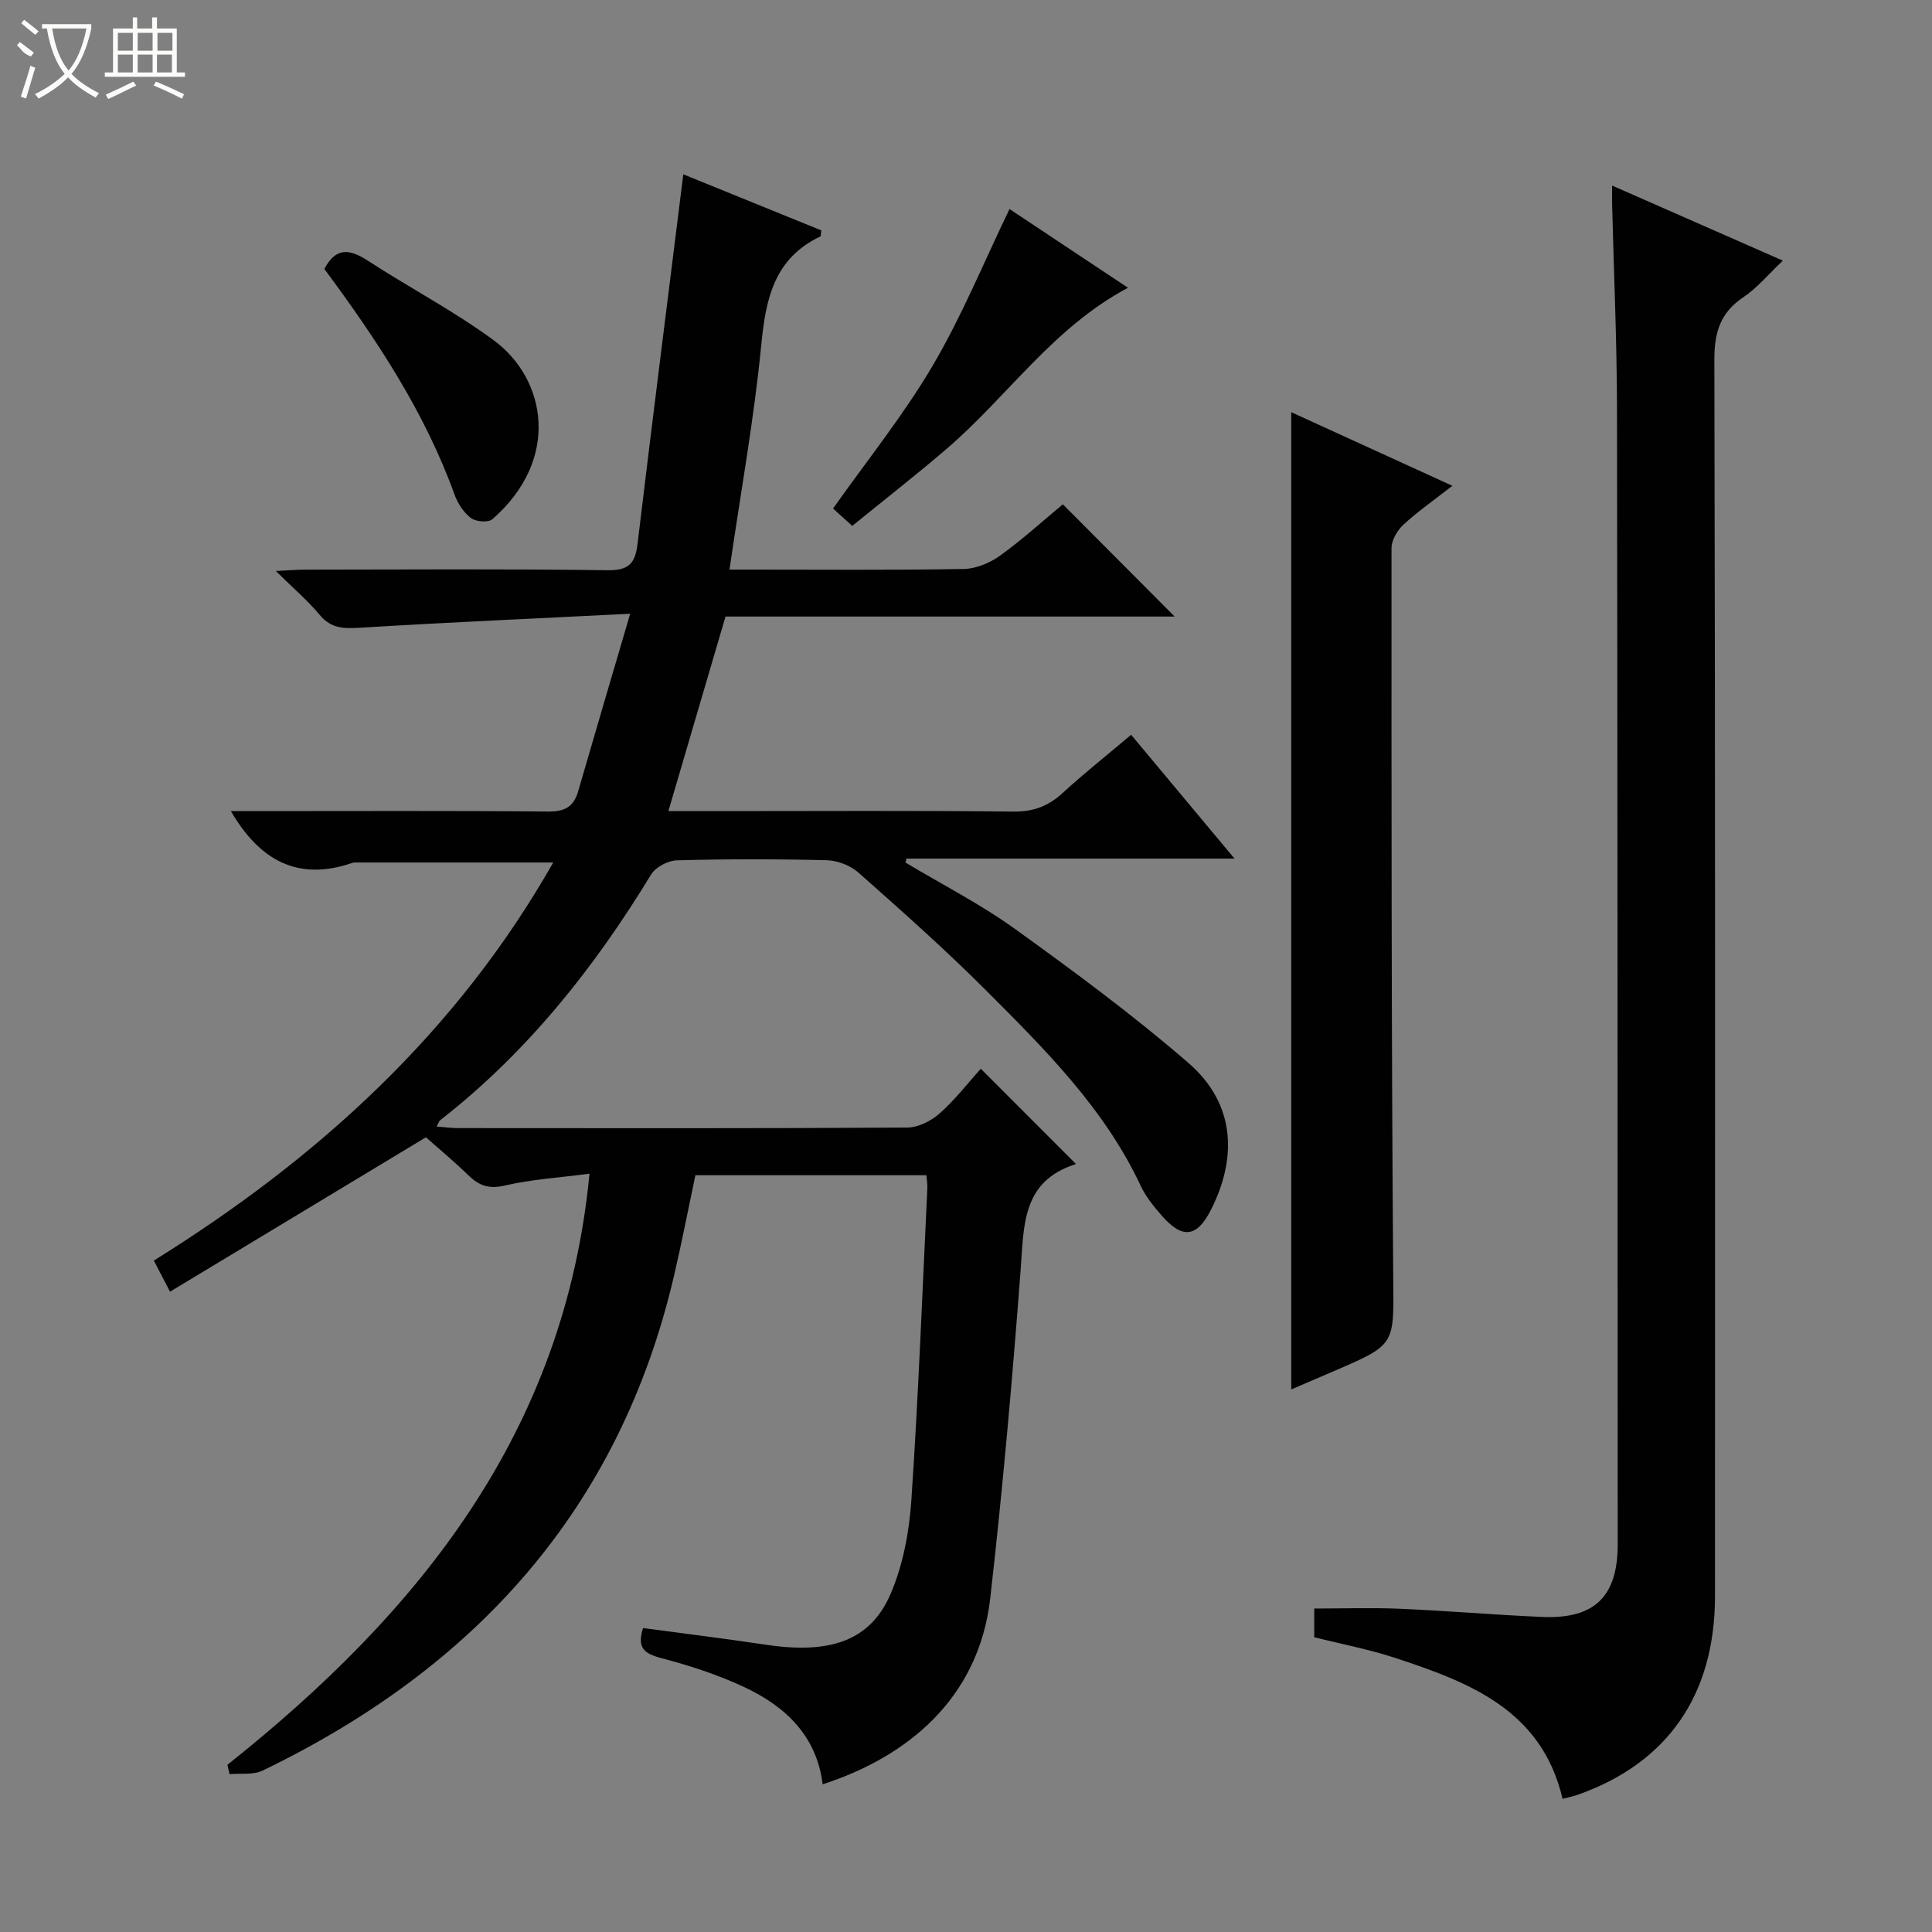
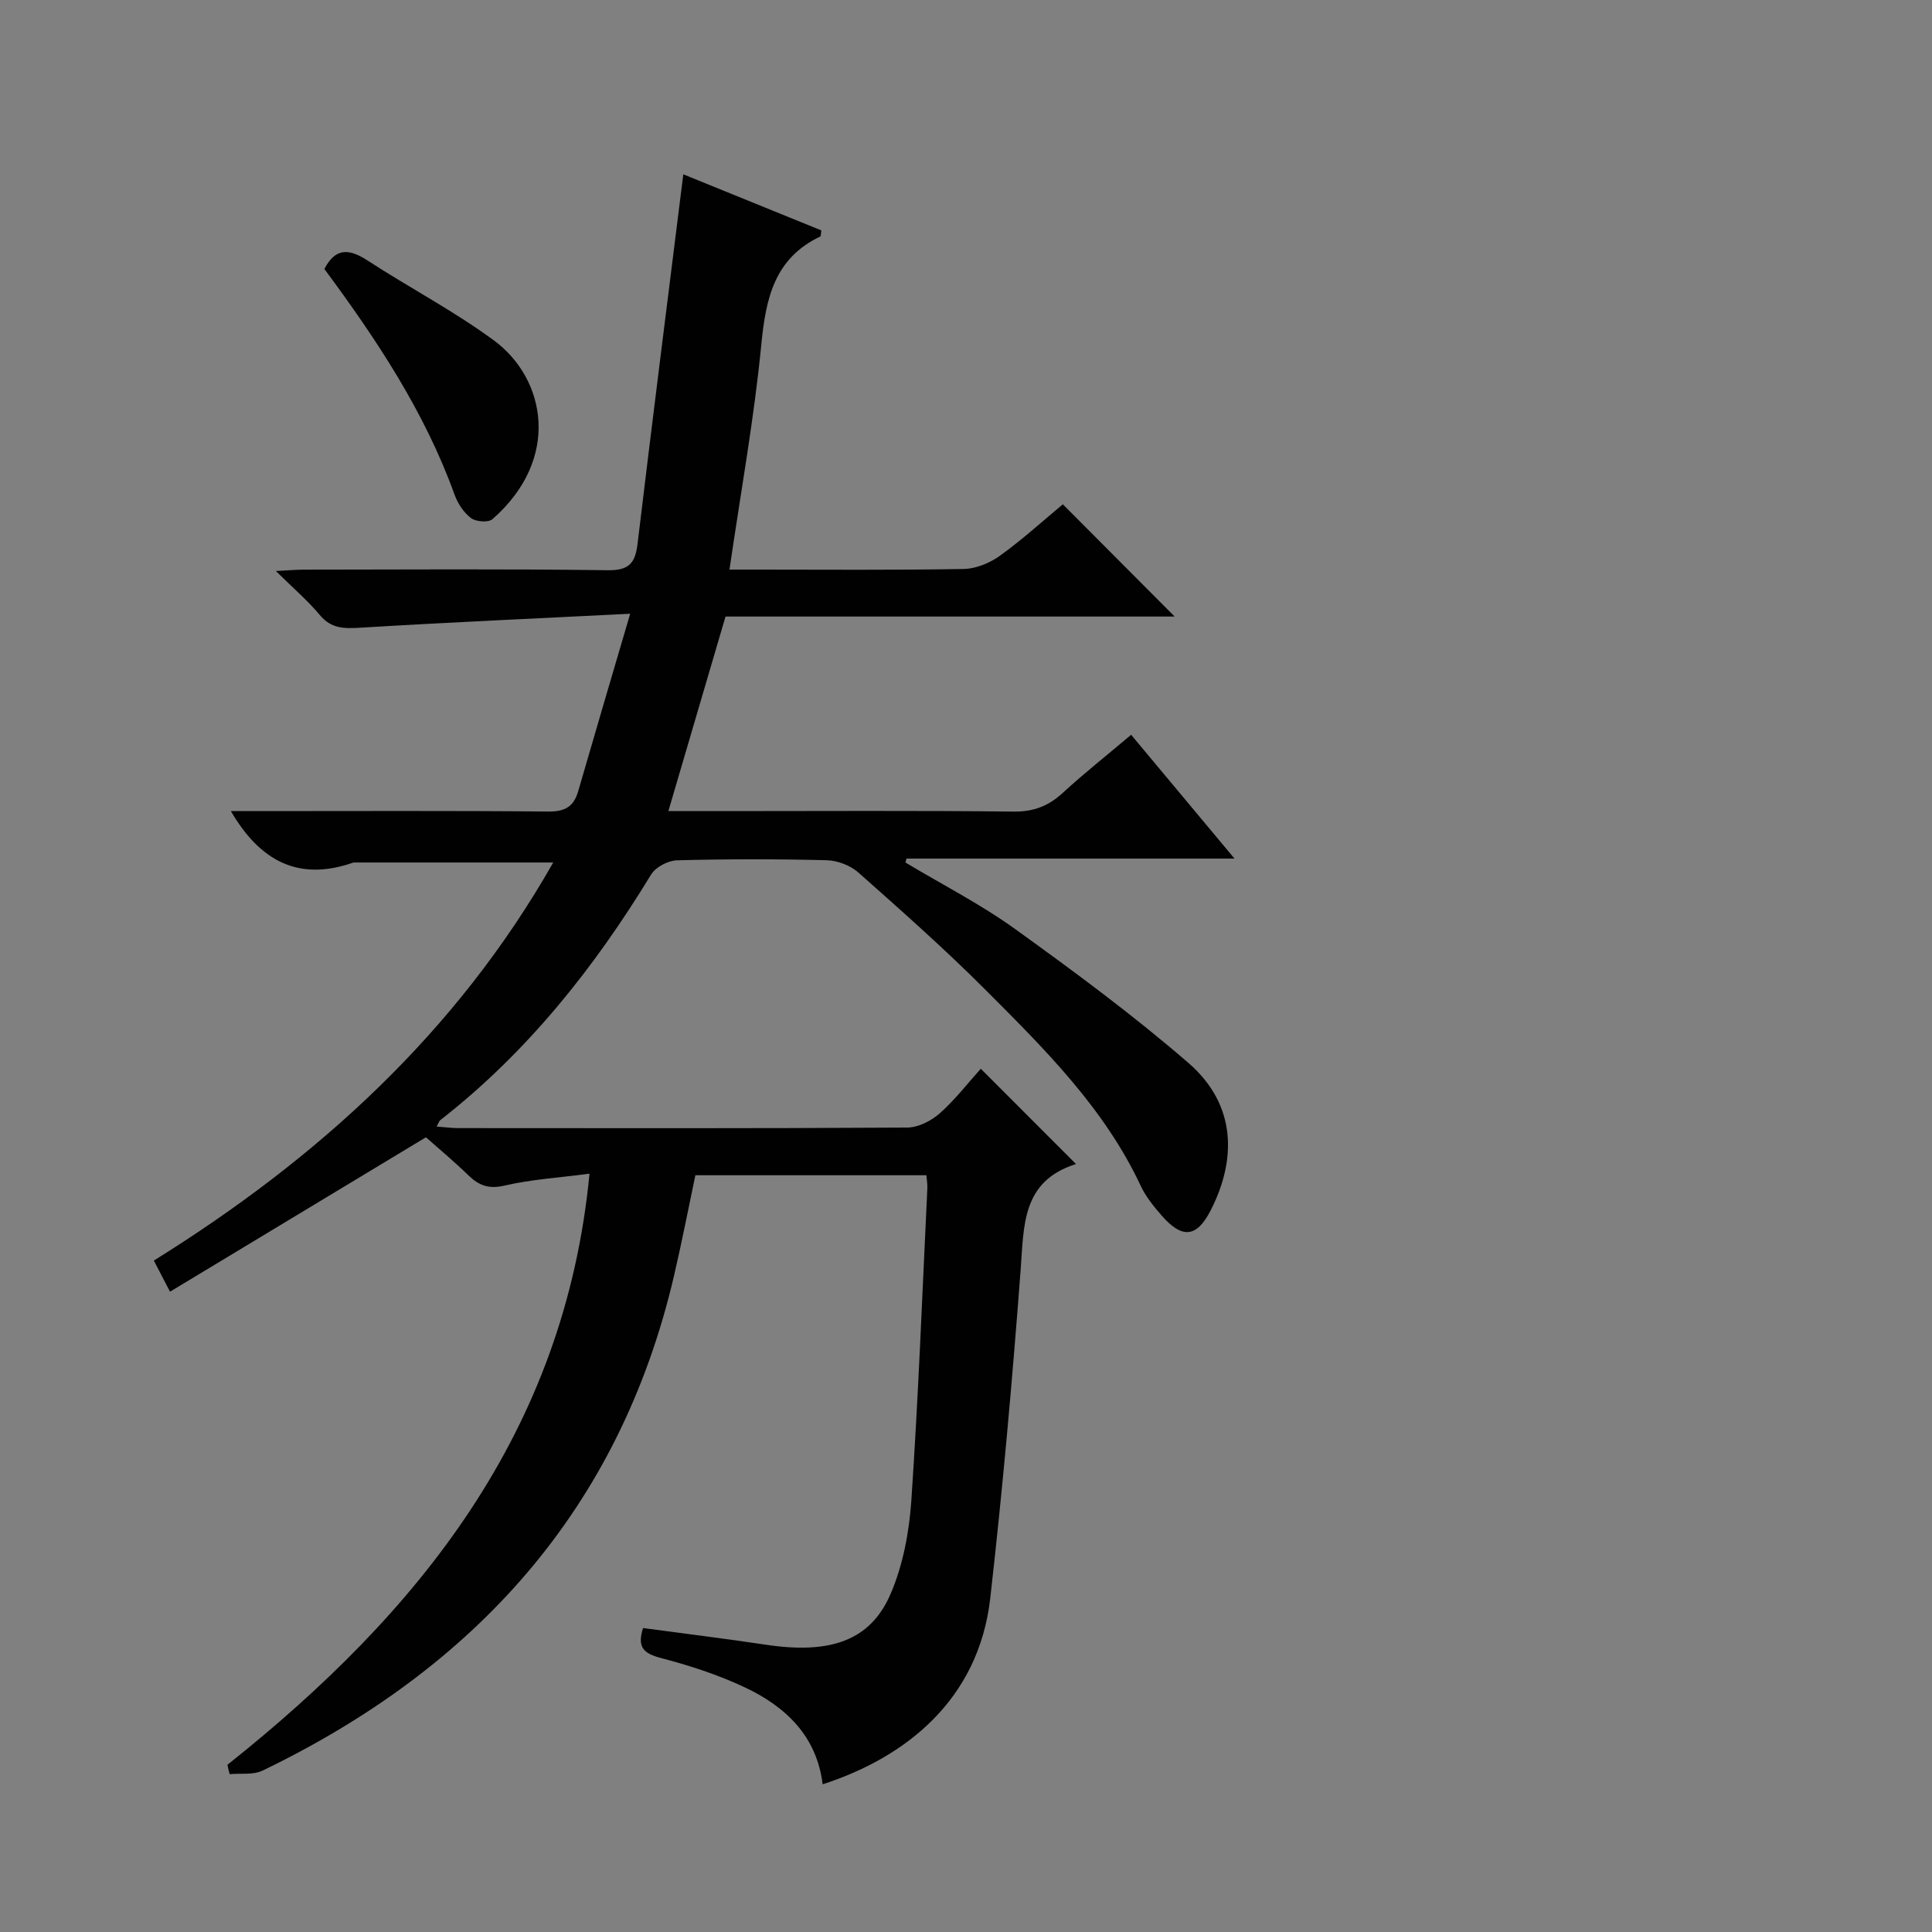
<svg xmlns="http://www.w3.org/2000/svg" enable-background="new 0 0 400 400" viewBox="0 0 400 400">
  <rect x="0" y="0" width="400" height="400" fill="#808080" stroke="none" />
  <g fill="#010102">
    <path d="m47.09 365.38c39.61-31.51 69.81-68.76 74.96-122.38-6.24.82-12.02 1.17-17.57 2.46-3.28.76-5.31.01-7.51-2.13-2.97-2.89-6.17-5.54-8.78-7.87-17.8 10.74-35.23 21.26-52.99 31.97-1.48-2.84-2.29-4.4-3.35-6.44 33.9-21.09 62.67-47.18 82.69-82.42-14.07 0-27.63 0-41.19 0-.16 0-.33.05-.49.11-11.15 3.8-19.07-.47-25.06-10.75h5.22c20.16 0 40.33-.1 60.49.09 3.42.03 5.26-.98 6.19-4.18 3.39-11.72 6.85-23.42 10.77-36.77-19.74.99-37.81 1.79-55.86 2.89-3.35.2-6.02.23-8.4-2.63-2.52-3.02-5.56-5.61-9.1-9.11 2.59-.13 4.16-.27 5.73-.28 21-.02 41.99-.17 62.99.12 4.44.06 5.69-1.49 6.17-5.49 3.04-25.37 6.26-50.71 9.47-76.48 8.89 3.61 18.77 7.63 28.58 11.61-.12.71-.07 1.19-.22 1.26-9.51 4.53-11.28 12.81-12.21 22.39-1.49 15.32-4.25 30.52-6.59 46.58h5.03c14.5 0 29 .13 43.49-.13 2.54-.05 5.41-1.25 7.52-2.77 4.71-3.4 9.03-7.35 12.98-10.62 7.91 7.94 15.72 15.78 23.15 23.24-30.13 0-61.6 0-92.99 0-4 13.64-7.85 26.74-11.83 40.28h11.48c20 0 39.99-.13 59.99.1 4.18.05 7.25-1.17 10.23-3.91 4.39-4.04 9.09-7.75 14.11-11.99 7.06 8.46 13.92 16.67 21.4 25.63-23.23 0-45.57 0-67.92 0-.07.27-.13.55-.2.82 7.6 4.56 15.56 8.62 22.72 13.78 12.25 8.82 24.45 17.83 35.85 27.7 10.15 8.79 9.86 20.23 4.66 30.45-2.95 5.81-5.98 5.99-10.22 1.12-1.63-1.87-3.26-3.88-4.3-6.1-7.5-16.03-19.83-28.26-32.05-40.5-8.46-8.48-17.45-16.44-26.41-24.38-1.66-1.48-4.33-2.49-6.56-2.55-10.32-.26-20.66-.26-30.99.02-1.85.05-4.42 1.39-5.36 2.93-11.78 19.36-25.68 36.84-43.65 50.86-.24.18-.33.55-.76 1.33 1.64.12 3.04.32 4.44.32 30.99.02 61.99.08 92.98-.11 2.29-.01 4.98-1.38 6.75-2.95 3.21-2.85 5.87-6.32 8.49-9.23 6.54 6.55 12.98 12.99 19.62 19.64.16-.37.1.09-.08.15-11.06 3.57-10.6 12.7-11.29 21.89-1.71 22.68-3.72 45.36-6.29 67.95-2.4 21.06-17.55 32.98-34.7 38.52-1.23-10-7.65-16.08-16.11-20.07-5.52-2.6-11.43-4.52-17.35-6.07-3.49-.92-5.03-2.12-3.72-6.21 8.39 1.13 16.88 2.17 25.34 3.44 13.35 2.02 21.7-.76 25.9-10.49 2.57-5.96 3.85-12.78 4.3-19.31 1.46-21.56 2.28-43.17 3.32-64.76.04-.79-.12-1.59-.2-2.63-16.02 0-31.79 0-47.83 0-1.45 6.88-2.8 13.85-4.41 20.76-11.27 48.4-41.25 81.31-85.21 102.51-1.94.93-4.53.52-6.81.73-.18-.63-.31-1.29-.45-1.94z" />
-     <path d="m272.1 338.98c0-2.21 0-3.86 0-5.95 5.98 0 11.9-.21 17.8.05 9.8.42 19.58 1.27 29.38 1.69 10.88.47 15.66-4.24 15.65-15.06-.03-78.33-.02-156.66-.15-235-.02-14.15-.66-28.29-1.01-42.43-.02-.97 0-1.95 0-3.86 12.02 5.29 23.45 10.31 35.35 15.54-3.04 2.88-5.3 5.64-8.13 7.54-4.81 3.22-6.07 7.29-6.05 13.01.2 85.33.15 170.67.13 256-.01 20.46-9.88 34.59-28.54 41.12-.93.33-1.92.51-3.02.79-4.32-18.45-19.36-24.14-34.78-29.21-5.35-1.75-10.91-2.8-16.63-4.23z" />
-     <path d="m267.34 85.34c11.02 5.03 21.83 9.98 33.36 15.24-3.7 2.89-7.09 5.25-10.11 8.02-1.28 1.18-2.49 3.22-2.49 4.87-.01 50.3-.03 100.6.35 150.89.11 13.97.68 13.96-12.04 19.41-3.02 1.29-6.03 2.59-9.07 3.9 0-67.46 0-134.47 0-202.33z" />
-     <path d="m209.01 43.28c7.84 5.21 15.96 10.61 24.53 16.3-15.53 8.24-24.95 22.54-37.53 33.33-6.29 5.4-12.84 10.5-19.56 15.97-1.71-1.55-3.02-2.73-3.98-3.59 7.03-9.95 14.56-19.28 20.58-29.5 6.04-10.23 10.57-21.35 15.96-32.51z" />
    <path d="m67.16 55.69c2.36-4.56 5.25-4.15 8.96-1.74 8.63 5.61 17.83 10.42 26.1 16.5 10.85 7.97 13.95 24.61-.27 37.04-.84.74-3.42.54-4.44-.23-1.5-1.13-2.73-3.01-3.39-4.82-6.22-17.26-16.26-32.3-26.96-46.75z" />
  </g>
-   <path d="m6.4 11.7c-2-.8-1.9-1.6-2.9-2.3l.6-.7c.9.7 1.9 1.4 2.9 2.2zm-2.1 8.3c.7-2.1 1.4-4.2 2-6.4.2.1.6.3 1 .4-.7 2.3-1.3 4.4-1.9 6.4zm3-12.8c-1.1-.9-2.1-1.7-2.9-2.4l.6-.7c1 .8 2 1.5 3 2.4zm1.4-1.3v-.9h10.2v.9c-.9 4.2-2.3 7.3-4.1 9.4 1.3 1.4 3.2 2.7 5.7 4-.2.2-.4.5-.7.9-2.5-1.4-4.4-2.7-5.7-4.2-1.4 1.5-3.5 3-6.1 4.4 0 0 0 0-.1-.1-.3-.4-.5-.7-.7-.8 2.7-1.3 4.7-2.8 6.2-4.2-1.8-2.2-3-5.3-3.7-9.4zm9.2 0h-7.1c.6 3.8 1.7 6.7 3.4 8.7 1.7-2 2.9-4.8 3.7-8.7z" fill="#fbfcfa" />
-   <path d="m31.6 3.6h.9v2.3h4.1v9.1h1.7v.9h-16.6v-.9h1.7v-9.1h4.1v-2.3h.9v2.3h3.1v-2.3zm-4 13.3.6.8c-1.9.9-3.8 1.9-5.8 2.8-.2-.3-.3-.6-.5-.9 2-.9 3.9-1.8 5.7-2.7zm-3.2-10.1v3.7h3.1v-3.7zm0 4.5v3.7h3.1v-3.7zm4.1-4.5v3.7h3.1v-3.7zm0 4.5v3.7h3.1v-3.7zm9.1 9.1c-2.1-1.1-4.1-2-5.8-2.7l.5-.8c2.2.9 4.1 1.8 5.8 2.6l-.4.9zm-1.9-13.6h-3.1v3.7h3.1zm-3.2 4.5v3.7h3.1v-3.7z" fill="#fbfcfa" />
</svg>